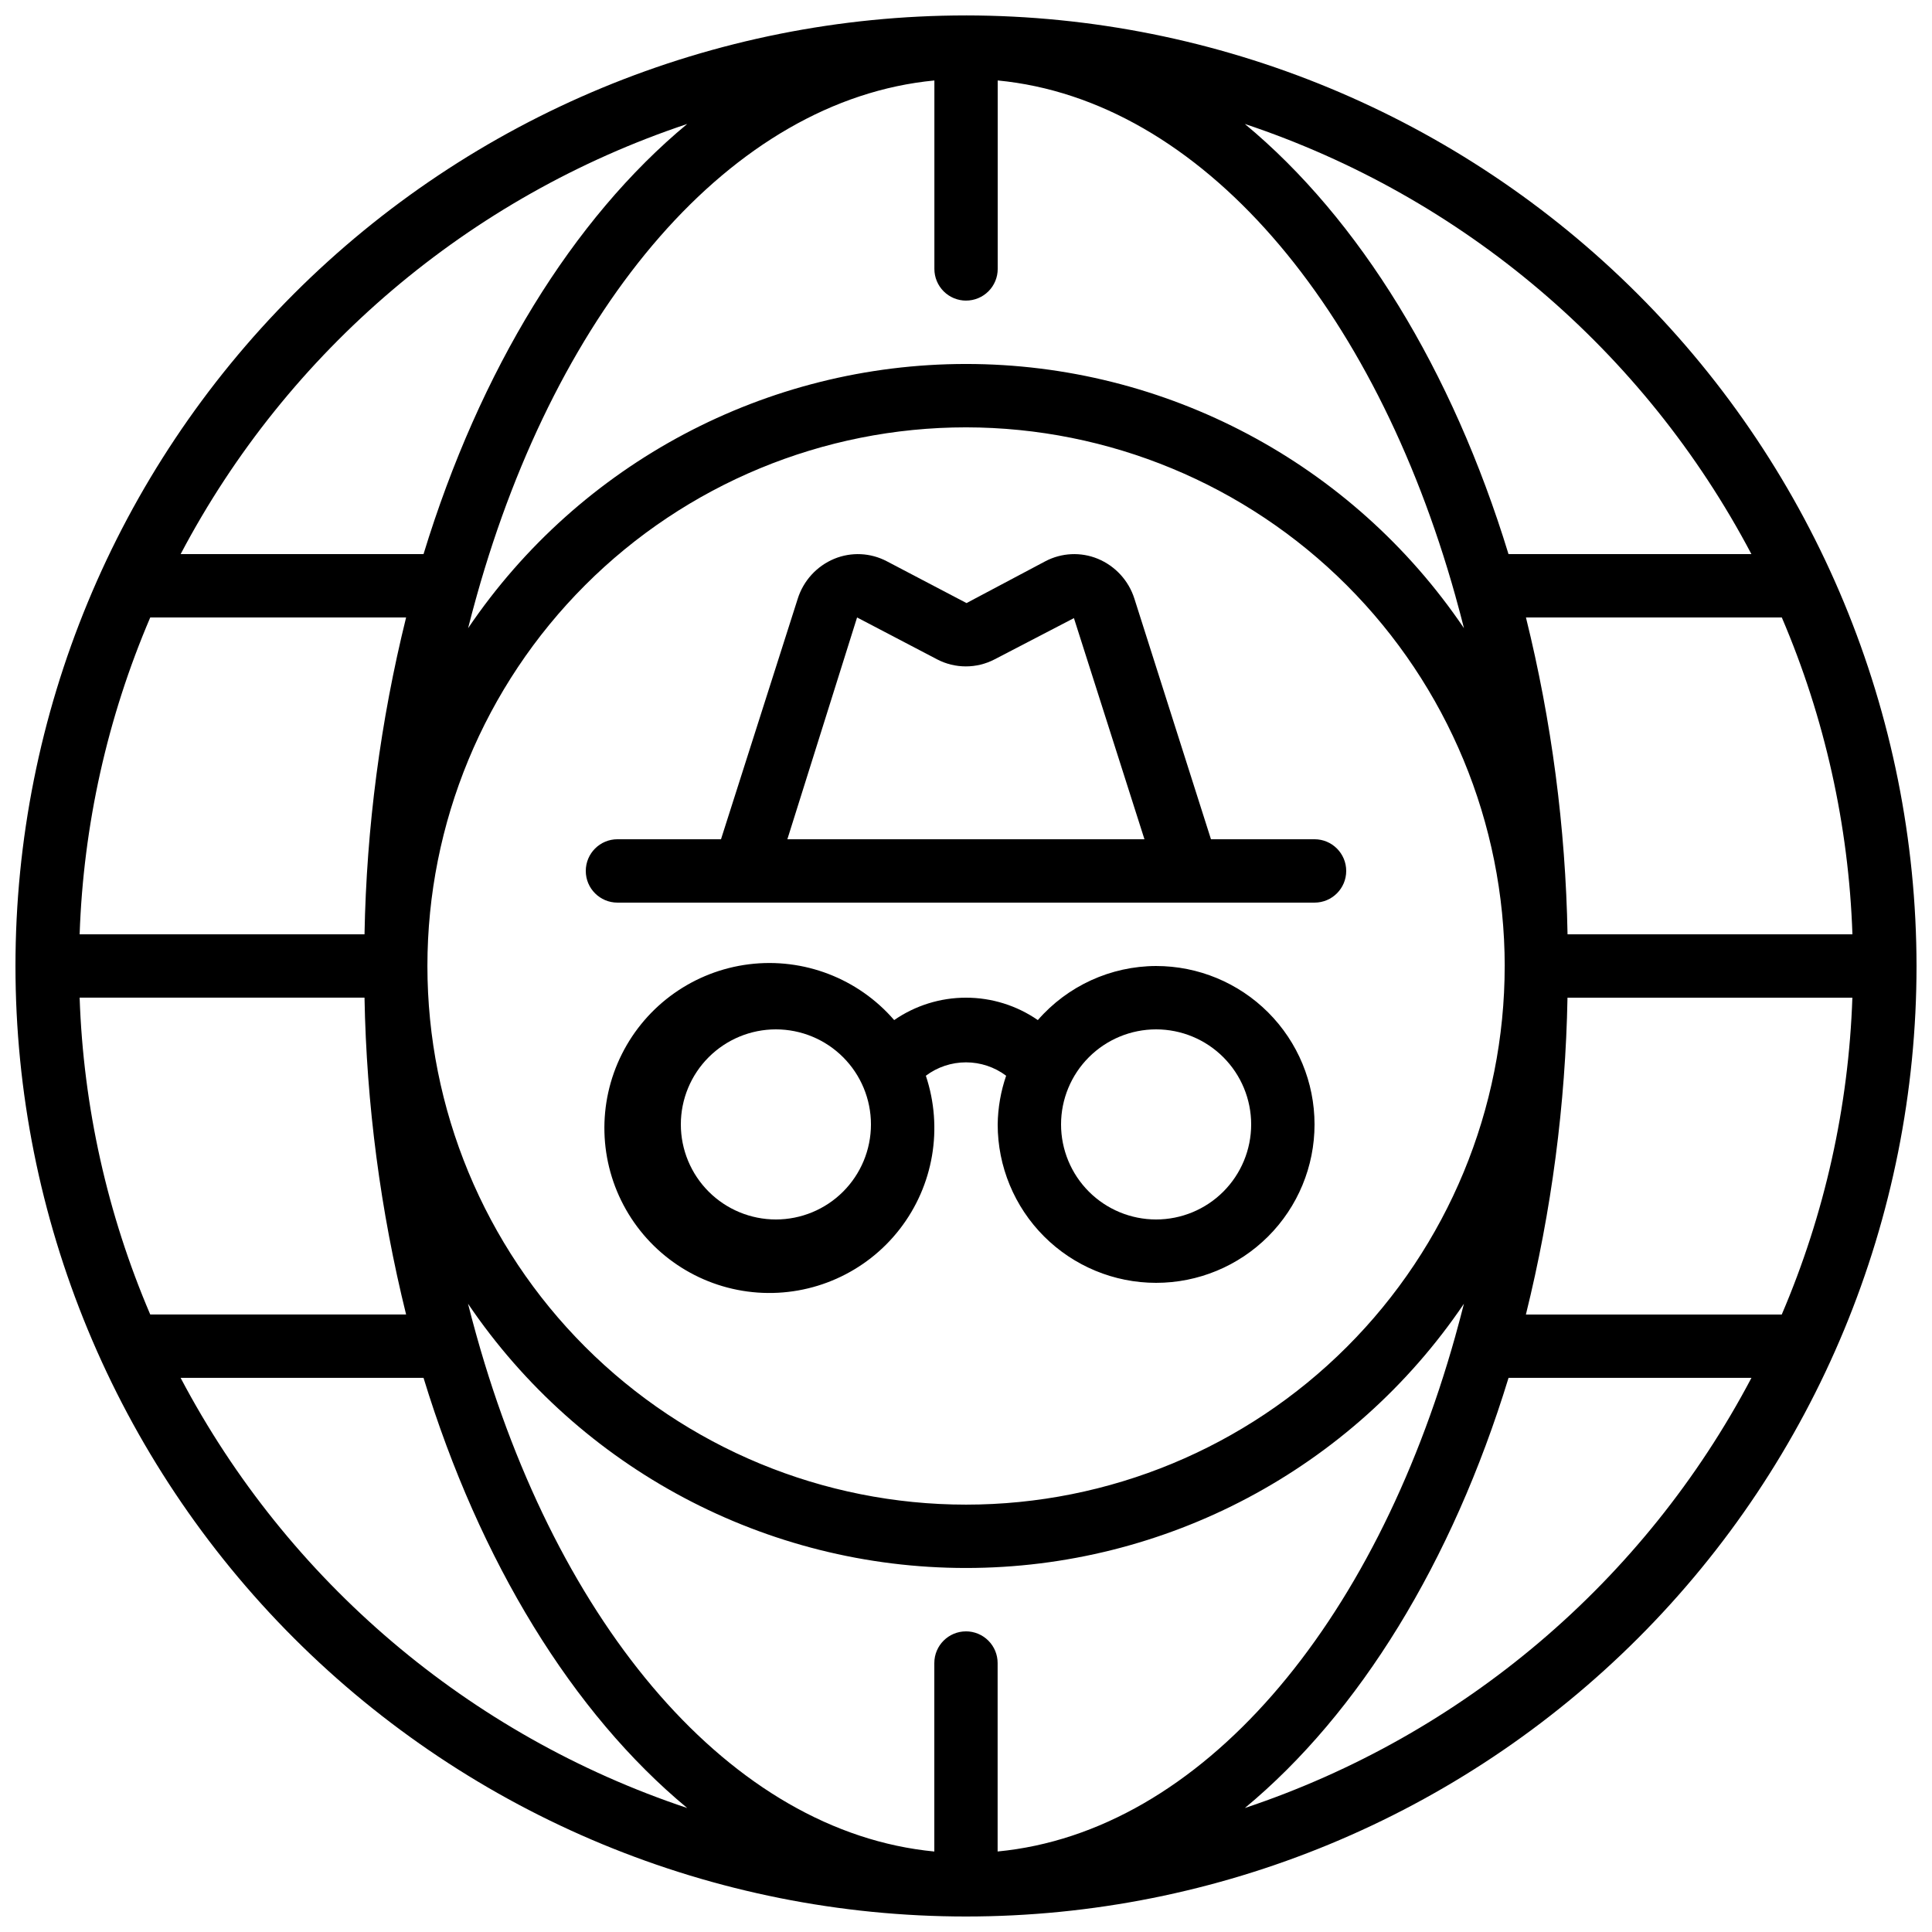
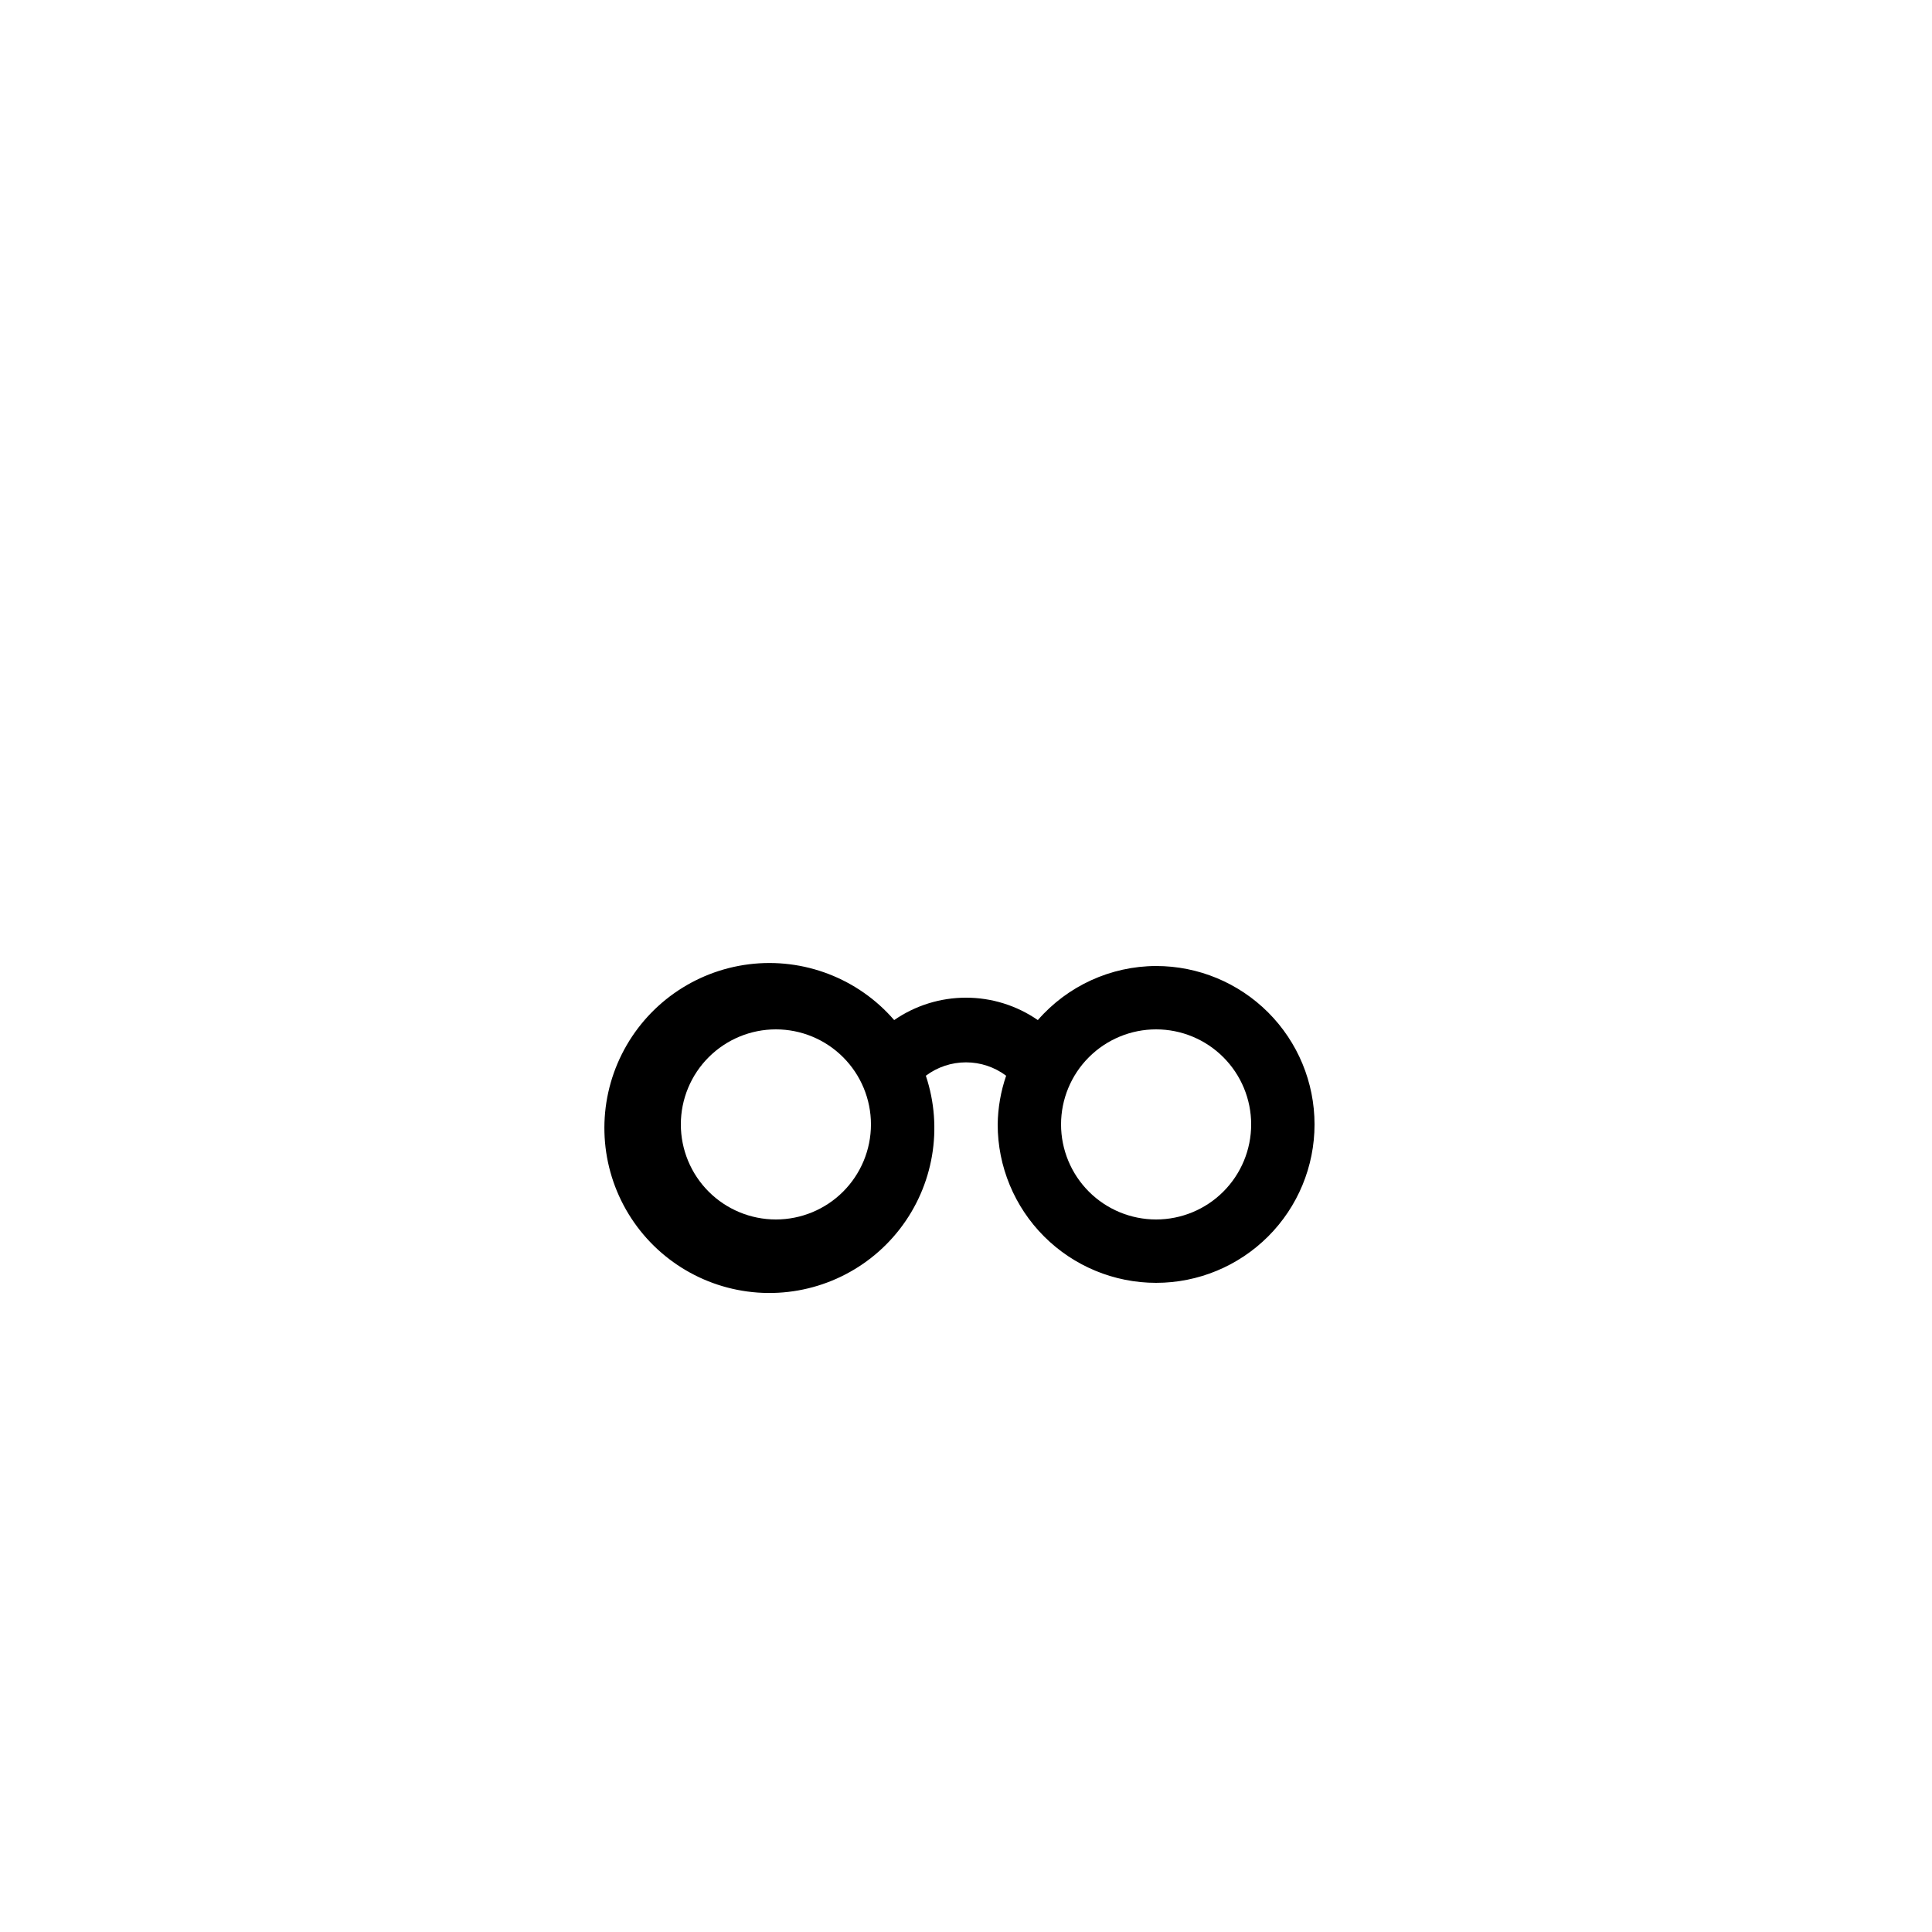
<svg xmlns="http://www.w3.org/2000/svg" width="800px" height="800px" version="1.1" viewBox="144 144 512 512">
  <defs>
    <clipPath id="a">
-       <path d="m148.09 148.09h503.81v503.81h-503.81z" />
-     </clipPath>
+       </clipPath>
  </defs>
  <path d="m450.38 400c-12.023 0.035-23.449 5.262-31.344 14.332-5.598-3.867-12.234-5.938-19.035-5.938s-13.441 2.07-19.035 5.938c-9.555-11.051-24-16.598-38.492-14.789-14.496 1.812-27.129 10.742-33.672 23.801-6.547 13.062-6.133 28.527 1.098 41.223 7.227 12.691 20.316 20.938 34.891 21.977 14.57 1.035 28.695-5.273 37.648-16.816 8.953-11.543 11.551-26.793 6.922-40.648 3.07-2.305 6.801-3.547 10.641-3.547 3.836 0 7.566 1.242 10.637 3.547-1.426 4.152-2.184 8.512-2.242 12.906 0 11.133 4.426 21.812 12.297 29.684 7.875 7.875 18.555 12.297 29.688 12.297 11.137 0 21.812-4.422 29.688-12.297 7.875-7.871 12.297-18.551 12.297-29.684 0-11.137-4.422-21.816-12.297-29.688-7.875-7.875-18.551-12.297-29.688-12.297zm-100.76 67.172c-6.68 0-13.086-2.652-17.812-7.375-4.723-4.727-7.379-11.133-7.379-17.812 0-6.684 2.656-13.09 7.379-17.812 4.727-4.727 11.133-7.379 17.812-7.379 6.68 0 13.09 2.652 17.812 7.379 4.723 4.723 7.379 11.129 7.379 17.812 0 6.68-2.656 13.086-7.379 17.812-4.723 4.723-11.133 7.375-17.812 7.375zm100.76 0c-6.68 0-13.086-2.652-17.812-7.375-4.723-4.727-7.379-11.133-7.379-17.812 0-6.684 2.656-13.09 7.379-17.812 4.727-4.727 11.133-7.379 17.812-7.379 6.68 0 13.09 2.652 17.812 7.379 4.723 4.723 7.379 11.129 7.379 17.812 0 6.68-2.656 13.086-7.379 17.812-4.723 4.723-11.133 7.375-17.812 7.375z" />
-   <path d="m492.36 366.41h-27.441l-20.277-63.707c-1.504-4.801-5.059-8.691-9.707-10.621-4.504-1.852-9.594-1.609-13.906 0.656l-20.891 11.082-21.133-11.082c-4.312-2.266-9.402-2.508-13.906-0.656-4.652 1.93-8.207 5.824-9.707 10.633l-20.32 63.695h-27.441c-4.637 0-8.395 3.762-8.395 8.398 0 4.637 3.758 8.395 8.395 8.395h184.73c4.637 0 8.398-3.758 8.398-8.395 0-4.637-3.762-8.398-8.398-8.398zm-139.7 0 18.473-58.777 21.176 11.082 0.004 0.004c4.789 2.508 10.508 2.508 15.297 0l20.992-10.914 18.691 58.605z" />
  <g clip-path="url(#a)">
-     <path d="m400 148.09c-66.812 0-130.88 26.539-178.12 73.781s-73.781 111.31-73.781 178.12c0 66.809 26.539 130.88 73.781 178.12 47.242 47.242 111.31 73.781 178.12 73.781 66.809 0 130.88-26.539 178.12-73.781 47.242-47.242 73.781-111.31 73.781-178.12-0.074-66.789-26.641-130.82-73.863-178.04-47.227-47.223-111.25-73.789-178.04-73.863zm208.14 142.75h-64.371c-14.93-48.801-39.551-88.855-69.879-113.99 57.77 19.273 105.86 60.109 134.25 113.99zm8.043 201.52h-67.805c6.805-27.488 10.5-55.656 11.023-83.969h75.496c-0.988 28.906-7.332 57.379-18.715 83.969zm-216.18 83.969c-4.641 0-8.398 3.758-8.398 8.398v49.945c-53.867-5.18-99.781-59.77-121.29-136.6-0.082-0.227-0.102-0.469-0.191-0.688-0.723-2.602-1.426-5.215-2.09-7.867v-0.008c29.645 43.789 79.082 70.023 131.96 70.023 52.879 0 102.32-26.234 131.96-70.023-0.664 2.652-1.367 5.266-2.09 7.867-0.094 0.219-0.109 0.461-0.184 0.688-21.508 76.824-67.43 131.42-121.3 136.6v-49.941c0-2.231-0.883-4.363-2.457-5.938-1.578-1.578-3.711-2.461-5.938-2.461zm-234.9-167.94h75.496c0.523 28.312 4.223 56.48 11.023 83.969h-67.805c-11.379-26.59-17.727-55.062-18.715-83.969zm18.715-100.76h67.805c-6.801 27.488-10.5 55.656-11.023 83.969h-75.496c0.988-28.906 7.336-57.379 18.715-83.969zm216.19-83.969c2.227 0 4.359-0.883 5.938-2.457 1.574-1.574 2.457-3.711 2.457-5.938v-49.945c53.875 5.18 99.789 59.777 121.29 136.6 0.074 0.227 0.094 0.469 0.184 0.688 0.723 2.602 1.426 5.215 2.09 7.867l0.004 0.004c-29.648-43.789-79.086-70.023-131.96-70.023-52.883 0-102.32 26.234-131.96 70.023 0.664-2.652 1.367-5.266 2.09-7.867 0.094-0.219 0.109-0.461 0.191-0.688 21.504-76.832 67.418-131.42 121.29-136.6v49.945c0 2.227 0.887 4.363 2.461 5.938s3.711 2.457 5.938 2.457zm142.75 176.34c0 37.855-15.039 74.164-41.812 100.93-26.77 26.773-63.078 41.812-100.93 41.812-37.859 0-74.168-15.039-100.94-41.812-26.77-26.77-41.809-63.078-41.809-100.93 0-37.859 15.039-74.168 41.809-100.94s63.078-41.809 100.94-41.809c37.844 0.039 74.129 15.094 100.89 41.855 26.762 26.762 41.816 63.043 41.859 100.89zm16.66-8.398h-0.004c-0.523-28.312-4.219-56.48-11.023-83.969h67.805c11.383 26.59 17.727 55.062 18.715 83.969zm-233.3-214.75c-30.328 25.133-54.949 65.188-69.879 113.99h-64.367c28.383-53.879 76.48-94.715 134.25-113.99zm-134.25 332.3h64.371c14.93 48.801 39.551 88.855 69.879 113.99h-0.004c-57.766-19.273-105.86-60.109-134.25-113.99zm282.03 113.99c30.328-25.133 54.949-65.184 69.879-113.99h64.371c-28.387 53.879-76.48 94.715-134.25 113.99z" />
-   </g>
+     </g>
</svg>